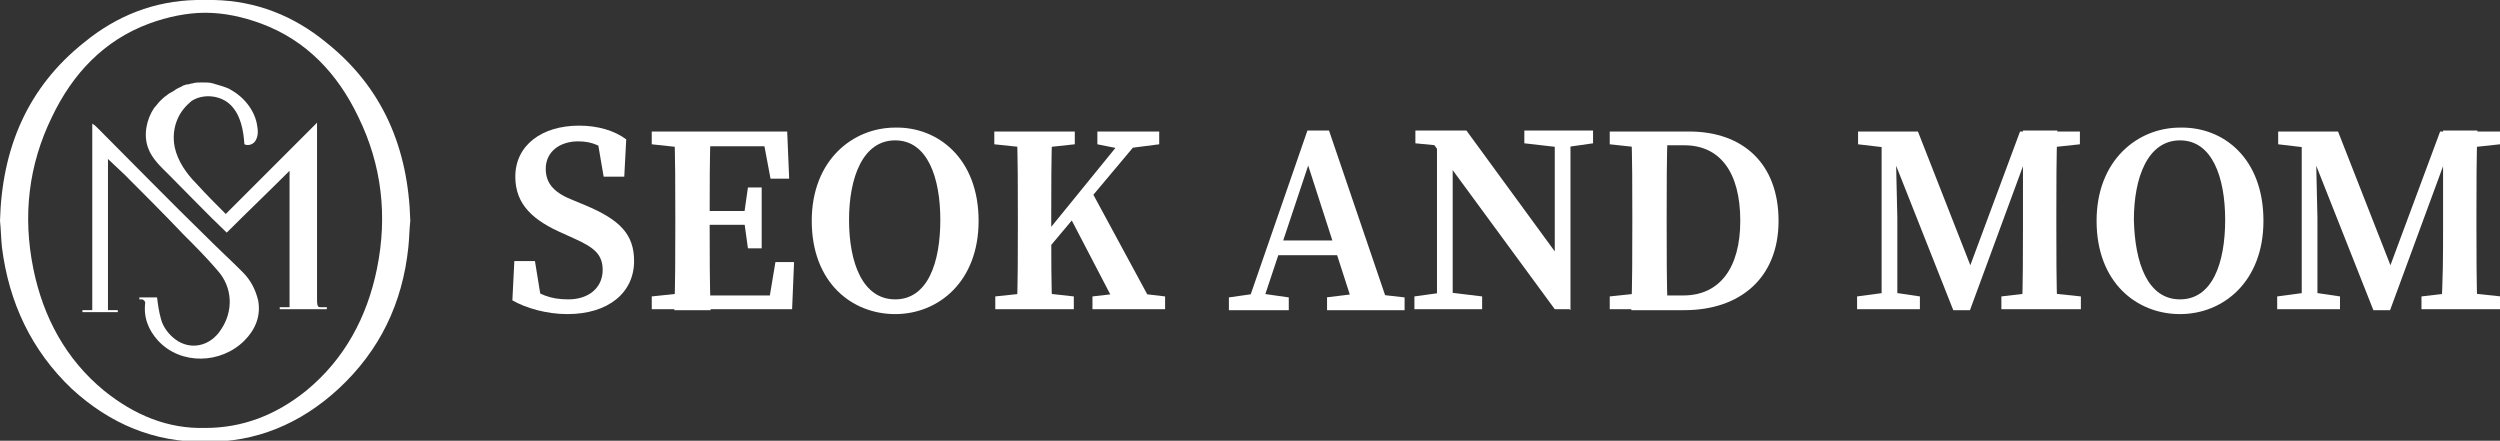
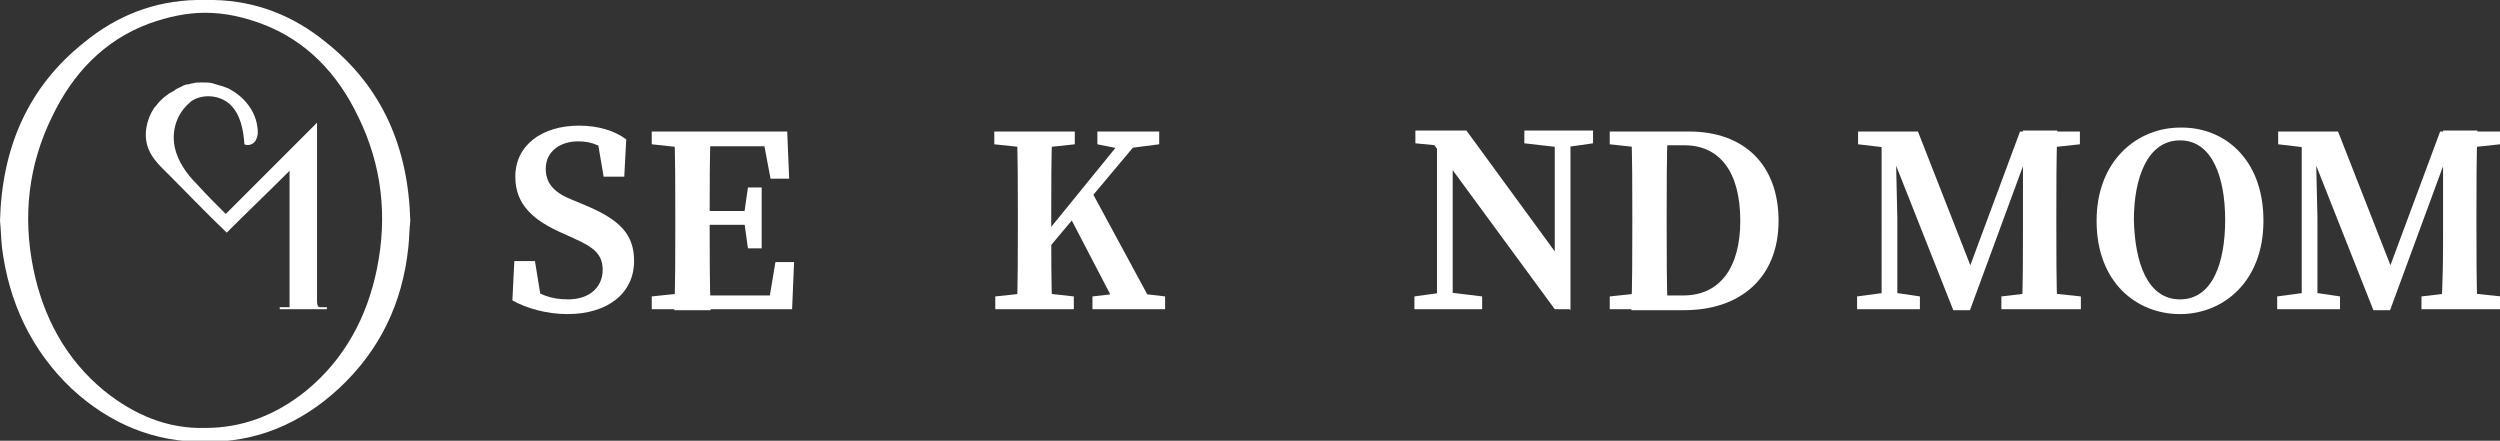
<svg xmlns="http://www.w3.org/2000/svg" version="1.1" id="레이어_1" x="0px" y="0px" viewBox="0 0 254.7 44.9" style="enable-background:new 0 0 254.7 44.9;" xml:space="preserve">
  <rect x="0" y="0" width="254.7" height="44.9" fill="#333333" stroke="none" />
  <style type="text/css">
	.st0{fill:#FFFFFF;}
</style>
  <path class="st0" d="M61.4,27.5c0-1.6-0.9-2.3-2.9-3.2l-1.1-0.5c-3-1.3-4.9-2.9-4.9-5.8c0-3.2,2.7-5.2,6.5-5.2  c1.9,0,3.6,0.5,4.8,1.4L63.6,18h-2.1l-0.7-4.1l2,0.8v1.4c-1.4-1.2-2.4-1.7-3.9-1.7c-1.8,0-3.3,1-3.3,2.8c0,1.6,1,2.5,2.8,3.2  l1.2,0.5c3.6,1.5,5,3,5,5.7c0,3.2-2.6,5.4-6.8,5.4c-2.1,0-4.2-0.6-5.6-1.4l0.2-4h2.1l0.7,4.3l-1.9-0.7v-1.3c1.7,1.1,2.7,1.6,4.6,1.6  C60,30.5,61.4,29.3,61.4,27.5" />
  <path class="st0" d="M66.4,14.7v-1.3h4.1v1.7h-0.4L66.4,14.7z M70.5,29.8v1.7h-4.1v-1.3l3.8-0.4H70.5z M68.8,21.9  c0-2.8,0-5.7-0.1-8.5h3.7c-0.1,2.8-0.1,5.6-0.1,8.5v1c0,3,0,5.9,0.1,8.7h-3.7c0.1-2.8,0.1-5.6,0.1-8.5V21.9z M77.6,13.4l1.6,1.5  h-8.7v-1.5h9.7l0.2,4.8h-1.9L77.6,13.4z M76.6,22.9h-6.1v-1.4h6.1V22.9z M80.9,26.7l-0.2,4.8H70.5v-1.4h9.3l-1.6,1.4l0.8-4.8H80.9z   M75.8,21.9l0.4-2.8h1.4v6.2h-1.4l-0.4-2.9V21.9z" />
-   <path class="st0" d="M99.7,22.5c0,6.2-4.1,9.5-8.5,9.5c-4.4,0-8.5-3.2-8.5-9.5c0-6.2,4.2-9.5,8.5-9.5C95.5,12.9,99.7,16.1,99.7,22.5   M91.2,30.5c3.3,0,4.6-3.7,4.6-8.1c0-4.3-1.3-8.1-4.6-8.1c-3.3,0-4.7,3.8-4.7,8.1C86.5,26.8,87.9,30.5,91.2,30.5" />
  <path class="st0" d="M101.3,14.7v-1.3h8.2v1.3l-3.7,0.4h-0.7L101.3,14.7z M105.8,29.8l3.6,0.4v1.3h-8v-1.3l3.8-0.4H105.8z   M103.7,21.9c0-2.8,0-5.7-0.1-8.5h3.6c-0.1,2.8-0.1,5.6-0.1,8.5v1.6c0,2.4,0,5.2,0.1,8h-3.6c0.1-2.8,0.1-5.6,0.1-8.5V21.9z   M105.4,25.2l9.6-11.8h1.8l-11.5,13.7V25.2z M111.1,19.3l6.6,12.2h-3.8l-5-9.6L111.1,19.3z M111.3,30.2l3.5-0.4h0.5l3.4,0.4v1.3  h-7.4V30.2z M111.8,14.7v-1.3h6.3v1.3l-3.1,0.4l-0.7,0.1L111.8,14.7z" />
-   <path class="st0" d="M125.2,30.3l2.8-0.4h0.5l2.8,0.4v1.3h-6.1V30.3z M133.2,13.3h2.2l6.2,18.2H138L133,16l0.8-0.7l-5.4,16.2h-1.5  L133.2,13.3z M130.1,24.5h7.4L138,26h-8.4L130.1,24.5z M135.1,30.3l3.3-0.4h1.2l3.5,0.4v1.3h-7.9V30.3z" />
  <path class="st0" d="M144.1,30.2l2.9-0.4h0.7l3.3,0.4v1.3h-6.9V30.2z M145.7,14.2l1.6,0.7l-3.1-0.3v-1.3h5.2l10.6,14.5v3.7h-1.6  L145.7,14.2z M146.4,13.3l1.6,1.3v16.9h-1.6V13.3z M155.4,13.3h6.9v1.3l-2.8,0.4h-0.7l-3.5-0.4V13.3z M158.4,13.3h1.6v18.3l-1.6-1.6  V13.3z" />
  <path class="st0" d="M164,14.7v-1.3h4.1v1.7h-0.4L164,14.7z M168.1,29.8v1.7H164v-1.3l3.8-0.4H168.1z M166.3,21.9  c0-2.8,0-5.7-0.1-8.5h3.7c-0.1,2.8-0.1,5.6-0.1,8.5v1c0,3,0,5.9,0.1,8.7h-3.7c0.1-2.8,0.1-5.6,0.1-8.7V21.9z M168.1,30.1h3.4  c3.7,0,5.8-2.8,5.8-7.6c0-5-2.1-7.7-5.7-7.7h-3.5v-1.4h4c5.5,0,9.1,3.3,9.1,9.1c0,5.8-3.9,9.1-9.6,9.1h-3.5V30.1z" />
  <path class="st0" d="M189.2,30.2l3-0.4h0.7l2.7,0.4v1.3h-6.4V30.2z M189.3,13.4h3.8l0,1.7h-0.4l-3.4-0.4V13.4z M191.7,13.4h1.4  l0.2,8.8v9.3h-1.6V13.4z M191.8,13.4h3.6l5.8,14.8h-0.9l5.5-14.8h1.6l-6.7,18.2h-1.7L191.8,13.4z M203.9,30.2l3.4-0.4h0.9l3.8,0.4  v1.3h-8.1V30.2z M206.1,23.3l0-10h3.5c-0.1,2.8-0.1,5.6-0.1,8.5V23c0,2.8,0,5.7,0.1,8.5H206C206.1,28.7,206.1,25.9,206.1,23.3   M207.8,13.4h4.1v1.3l-3.7,0.4h-0.4V13.4z" />
  <path class="st0" d="M230.6,22.5c0,6.2-4.1,9.5-8.5,9.5c-4.4,0-8.5-3.2-8.5-9.5c0-6.2,4.2-9.5,8.5-9.5  C226.5,12.9,230.6,16.1,230.6,22.5 M222.1,30.5c3.3,0,4.6-3.7,4.6-8.1c0-4.3-1.3-8.1-4.6-8.1c-3.3,0-4.7,3.8-4.7,8.1  C217.5,26.8,218.8,30.5,222.1,30.5" />
  <path class="st0" d="M232,30.2l3-0.4h0.7l2.7,0.4v1.3H232V30.2z M232.1,13.4h3.8l0,1.7h-0.4l-3.4-0.4V13.4z M234.5,13.4h1.4l0.2,8.8  v9.3h-1.6V13.4z M234.6,13.4h3.6l5.8,14.8h-0.9l5.5-14.8h1.6l-6.7,18.2h-1.7L234.6,13.4z M246.7,30.2l3.4-0.4h0.9l3.8,0.4v1.3h-8.1  V30.2z M248.9,23.3l0-10h3.5c-0.1,2.8-0.1,5.6-0.1,8.5V23c0,2.8,0,5.7,0.1,8.5h-3.7C248.9,28.7,248.9,25.9,248.9,23.3 M250.6,13.4  h4.1v1.3l-3.7,0.4h-0.4V13.4z" />
  <g>
    <path class="st0" d="M33.2,4.3C29.9,1.6,26.1,0.1,21.8,0c-0.3,0-0.6,0-0.9,0c-0.3,0-0.6,0-0.9,0c-4.3,0.1-8.1,1.6-11.4,4.3   C2.8,8.9,0.2,15.1,0,22.5c0.1,0.9,0.1,1.8,0.2,2.7c0.7,5.6,3,10.5,7.1,14.4c3.9,3.6,8.5,5.5,13.6,5.4c5.1,0.1,9.7-1.8,13.6-5.4   c4.2-3.9,6.5-8.7,7.1-14.4c0.1-0.9,0.1-1.8,0.2-2.7C41.6,15.1,39,8.9,33.2,4.3 M38.4,27.4c-1,4.9-3.3,9.2-7.2,12.4   c-3.1,2.5-6.5,3.8-10.3,3.8c-3.8,0.1-7.2-1.3-10.3-3.8c-3.9-3.2-6.2-7.5-7.2-12.4C2.3,22,2.9,16.8,5.3,11.9   c2.1-4.4,5.3-7.8,9.9-9.5c1.9-0.7,3.9-1.1,5.7-1.1c1.9,0,3.8,0.4,5.7,1.1c4.6,1.7,7.8,5.1,9.9,9.5C38.9,16.8,39.5,22,38.4,27.4" />
-     <path class="st0" d="M24.7,27.7c-1.2-1.2-2.4-2.3-3.6-3.5c-3.8-3.7-7.5-7.5-11.2-11.2c-0.1-0.1-0.3-0.3-0.5-0.4v19h-1v0.2h3.6v-0.2   h-1c0-4.7,0-10.6,0-15.4c0.2,0.2,1.6,1.5,1.7,1.6c2,2,4,4,6,6.1c1.2,1.2,2.4,2.4,3.5,3.7c1.5,1.7,1.6,4.1,0.3,6   c-1.1,1.7-3.1,2.1-4.6,1c-0.7-0.5-1.3-1.3-1.5-2.1c-0.2-0.7-0.3-1.4-0.4-2.2v0H16c-0.2,0-0.4,0-0.6,0c0,0,0,0,0,0h-1.2v0.2h0.3   c0,0,0.3,0.1,0.3,0.4l0-0.1c-0.2,1.5,0.3,2.8,1.3,3.9c2.3,2.5,6.4,2.4,8.8,0c1.1-1.1,1.7-2.5,1.4-4.1C26,29.4,25.5,28.5,24.7,27.7" />
    <path class="st0" d="M32.3,30.5c0-6,0-12,0-18c-3.1,3.1-6.2,6.2-9.3,9.3c-1.1-1.1-2-2-3-3.1c-1-1-1.9-2.3-2.2-3.7   c-0.2-1-0.1-2,0.3-2.9c0.3-0.7,0.8-1.3,1.4-1.8c1.2-0.8,3-0.6,4,0.4c1,1,1.3,2.5,1.4,4c0.4,0.2,1,0,1.2-0.5   c0.2-0.4,0.2-0.9,0.1-1.4C26,11.4,25,10,23.6,9.2c-0.3-0.2-0.6-0.3-0.9-0.4c-0.3-0.1-0.7-0.2-1-0.3c-0.3-0.1-0.7-0.1-1.1-0.1   c-0.4,0-0.7,0-1,0.1c-0.2,0-0.3,0.1-0.5,0.1c-0.2,0-0.3,0.1-0.4,0.1C18.4,8.9,18,9,17.8,9.2c-0.3,0.2-0.6,0.3-0.8,0.5   c-0.3,0.2-0.5,0.4-0.7,0.6c-0.2,0.2-0.4,0.5-0.6,0.7c-0.8,1.2-1.1,2.8-0.6,4.1c0.4,1.1,1.3,1.9,2.1,2.7c2,2,3.9,4,5.9,5.9   c2.1-2.1,4.3-4.2,6.4-6.3c0,4.6,0,9.3,0,13.9h-1v0.2h4.8v-0.2h-0.7C32.3,31.3,32.3,30.9,32.3,30.5" />
  </g>
</svg>